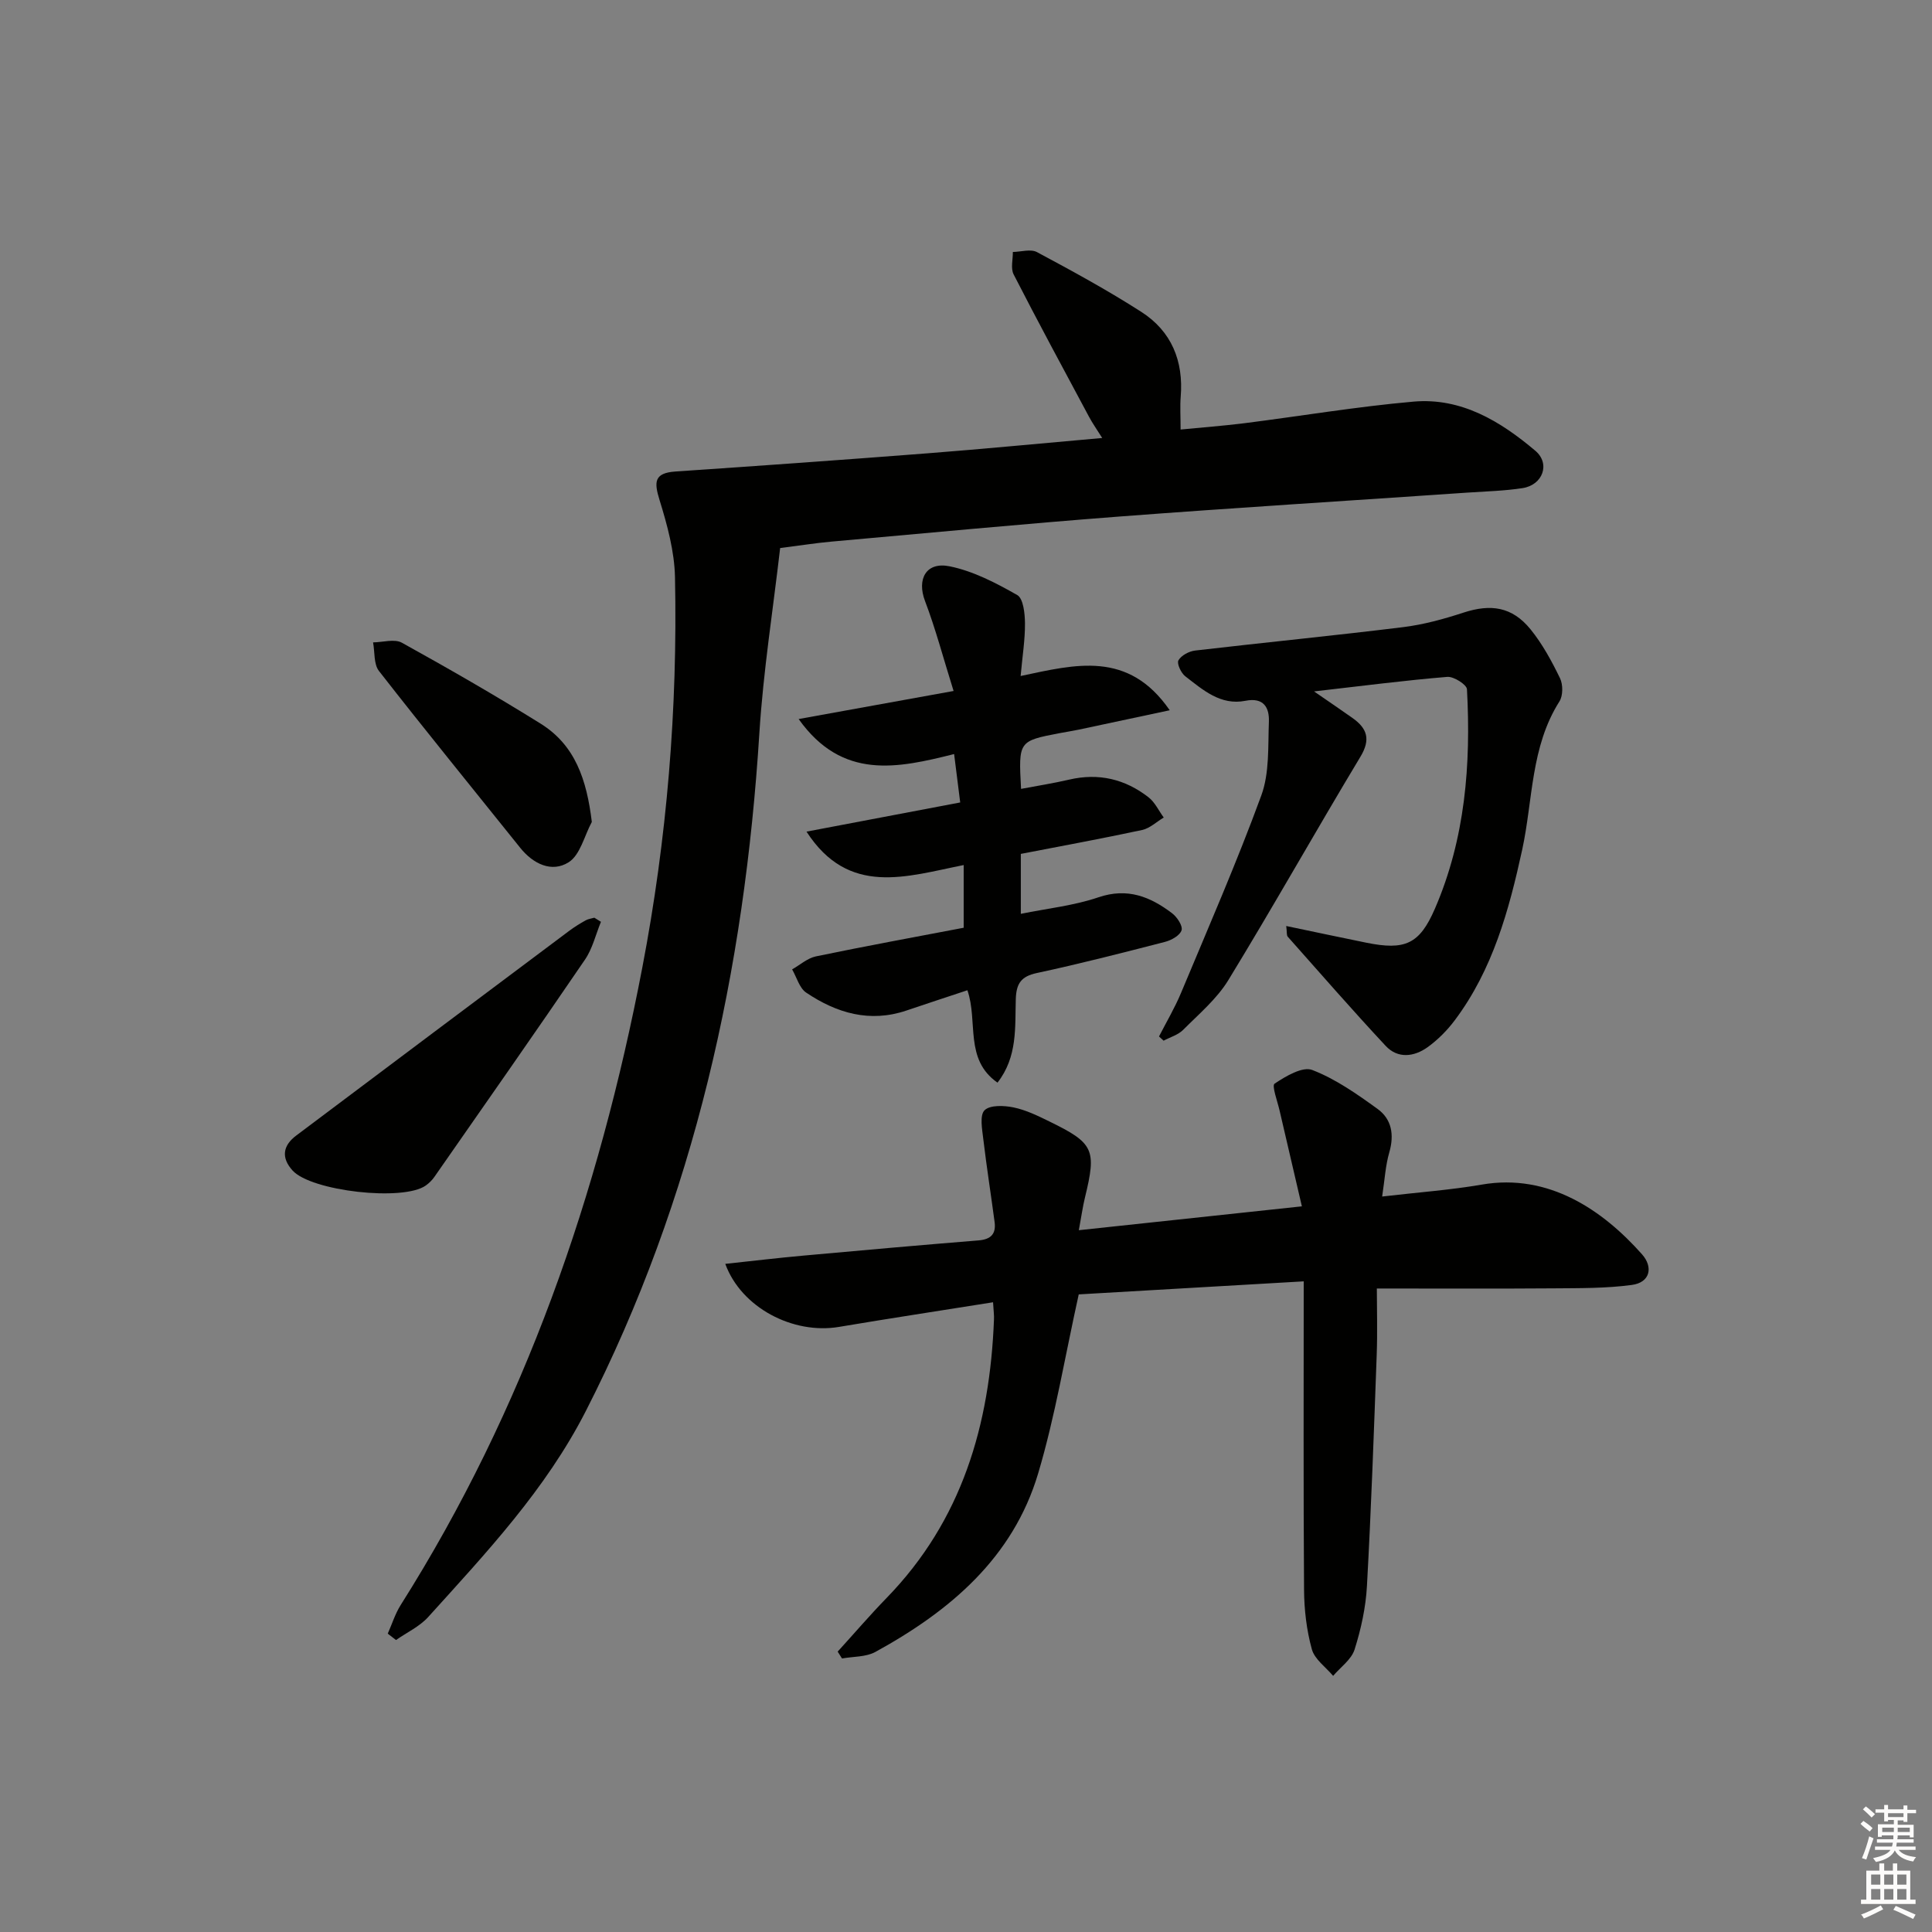
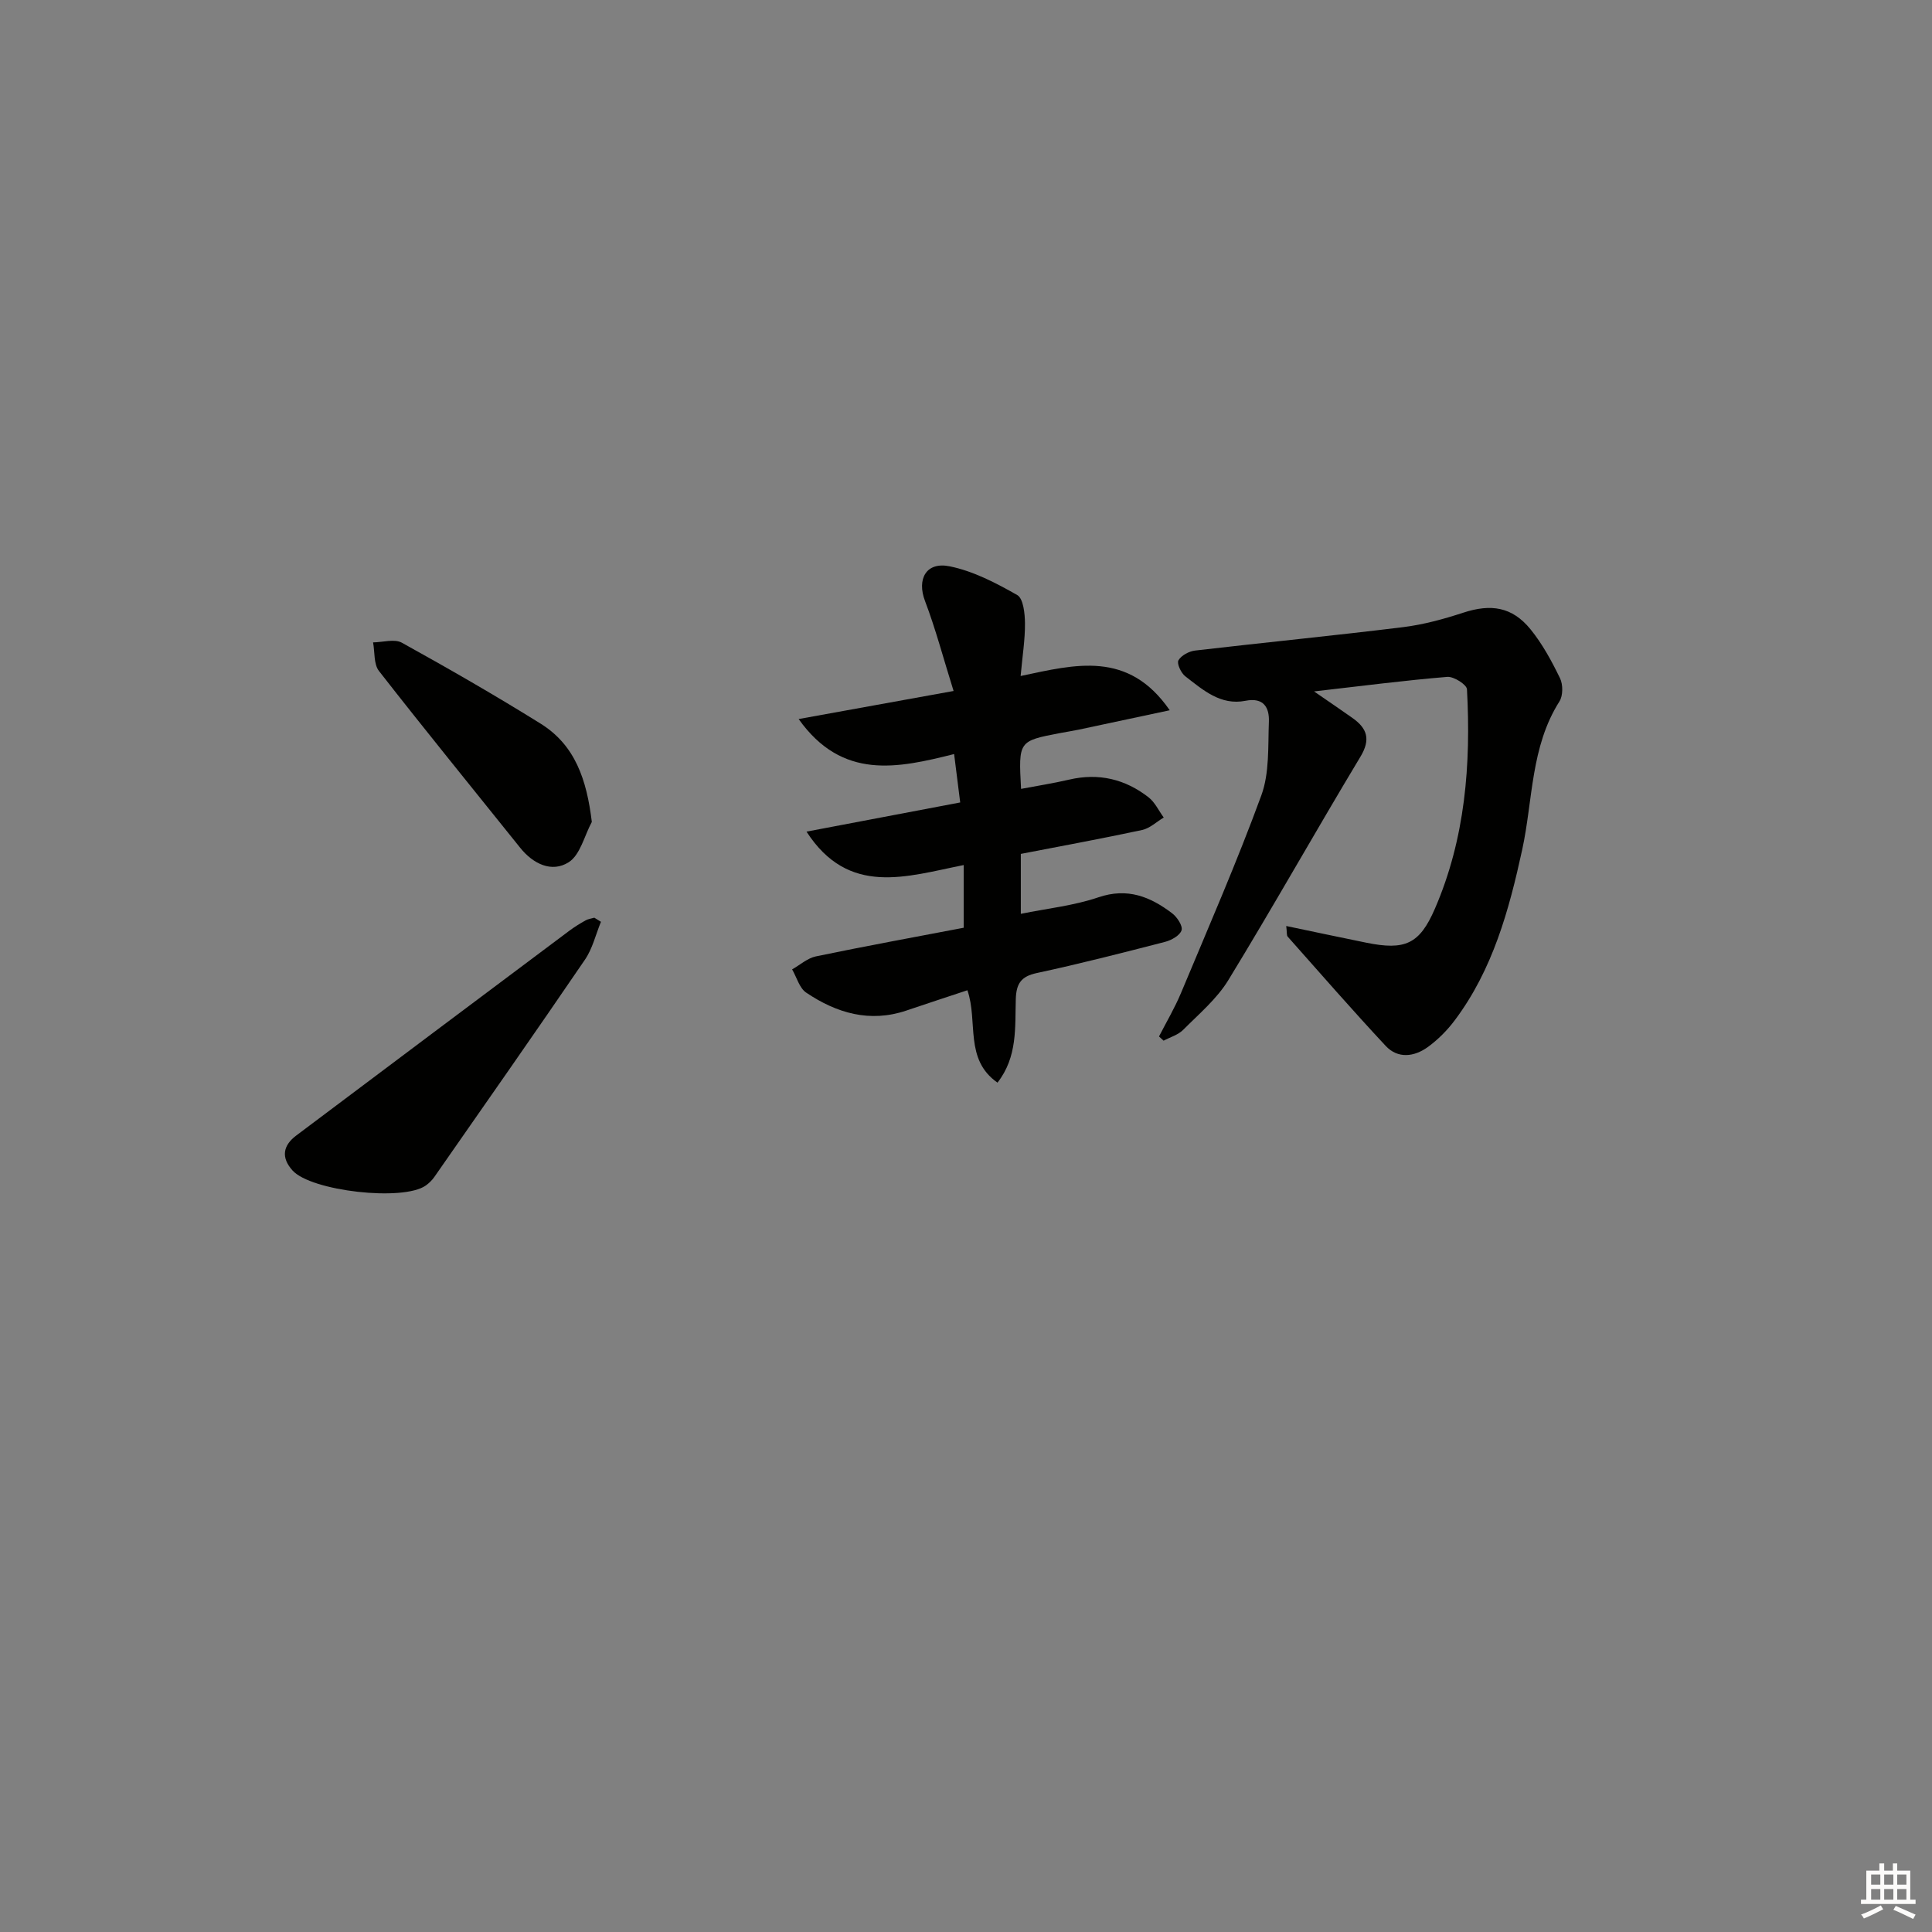
<svg xmlns="http://www.w3.org/2000/svg" enable-background="new 0 0 400 400" viewBox="0 0 400 400">
  <rect x="0" y="0" width="400" height="400" fill="#808080" stroke="none" />
  <g fill="#010100">
-     <path d="m80.28 338.23c.88-1.98 1.53-4.11 2.68-5.93 25.65-40.59 41.04-85.05 50.02-131.96 5.12-26.7 7.33-53.66 6.77-80.81-.11-5.36-1.59-10.8-3.19-15.98-1.16-3.74-1.17-5.63 3.3-5.93 17.41-1.18 34.81-2.42 52.21-3.77 11.76-.91 23.5-2.06 36.13-3.17-1.11-1.77-2.01-3.04-2.74-4.41-5.25-9.79-10.53-19.57-15.6-29.46-.64-1.25-.14-3.08-.16-4.64 1.68-.03 3.7-.67 5 .03 7.31 3.91 14.61 7.89 21.58 12.36 6.26 4.01 8.79 10.17 8.17 17.62-.16 1.97-.02 3.96-.02 6.75 4.45-.44 8.81-.76 13.14-1.3 11.7-1.48 23.36-3.45 35.1-4.48 9.87-.86 17.99 4.07 25.21 10.18 3.16 2.68 1.53 7.09-2.65 7.73-3.76.58-7.61.67-11.42.93-24.05 1.65-48.11 3.13-72.14 4.96-19.88 1.52-39.73 3.42-59.59 5.19-3.13.28-6.23.78-10.56 1.33-1.46 12.69-3.49 25.46-4.3 38.31-3.08 49.1-13.39 96.23-35.93 140.36-8.32 16.28-20.6 29.33-32.64 42.65-1.79 1.98-4.42 3.19-6.66 4.76-.58-.43-1.14-.88-1.71-1.32z" />
-     <path d="m205.6 269.62c-10.98 1.75-21.45 3.34-31.89 5.1-9.49 1.6-20.22-3.95-23.55-13.05 5.53-.59 10.85-1.23 16.19-1.71 12.08-1.1 24.17-2.17 36.26-3.15 2.56-.21 3.64-1.36 3.31-3.81-.76-5.73-1.66-11.44-2.34-17.17-.24-2.03-.78-4.92.26-5.96 1.12-1.12 4.05-1 6.01-.59 2.56.53 5.02 1.73 7.4 2.9 9.24 4.5 9.8 5.82 7.38 15.75-.47 1.92-.73 3.88-1.27 6.77 15.29-1.64 30.04-3.22 46.18-4.94-1.61-6.91-3.13-13.38-4.62-19.85-.44-1.92-1.65-5.14-1.03-5.55 2.3-1.54 5.78-3.61 7.8-2.83 4.83 1.86 9.26 4.98 13.52 8.06 2.93 2.12 3.48 5.35 2.43 8.99-.8 2.75-.95 5.69-1.48 9.15 7.51-.88 14.12-1.35 20.62-2.47 13.88-2.41 25.1 5.32 33.18 14.43 2.36 2.66 1.69 5.83-2.09 6.34-5.37.73-10.87.66-16.31.71-11.77.09-23.54.03-36.5.03 0 3.96.15 8.89-.03 13.8-.58 15.94-1.14 31.88-2.02 47.8-.24 4.43-1.22 8.91-2.56 13.15-.66 2.08-2.91 3.65-4.44 5.45-1.53-1.82-3.84-3.43-4.41-5.52-1.09-3.95-1.58-8.17-1.61-12.28-.15-20.95-.07-41.9-.07-63.88-16.74.97-32.02 1.86-46.58 2.7-2.86 12.89-4.87 25.2-8.4 37.06-5.21 17.5-18.28 28.51-33.71 36.97-1.96 1.07-4.59.93-6.9 1.35-.3-.47-.6-.94-.9-1.42 3.38-3.71 6.65-7.53 10.14-11.12 15.62-16.06 21.38-35.88 22.22-57.62.05-.85-.07-1.66-.19-3.59z" />
    <path d="m206.52 224.15c-6.92-4.84-3.98-12.62-6.23-19.13-4.18 1.39-8.41 2.77-12.62 4.2-7.6 2.57-14.46.53-20.76-3.71-1.41-.95-1.96-3.18-2.91-4.81 1.63-.92 3.17-2.32 4.92-2.69 10.21-2.12 20.48-4 30.6-5.93 0-4.43 0-8.37 0-12.98-11.82 2.35-23.8 6.6-32.54-6.92 10.84-2.06 21.26-4.04 31.82-6.04-.48-3.8-.84-6.7-1.26-10.02-11.67 2.92-23.14 5.47-32.19-7.25 10.79-1.95 20.88-3.78 32.08-5.81-2.14-6.83-3.72-12.85-5.92-18.64-1.71-4.49.2-8.17 5.11-7.17 4.89.99 9.6 3.45 13.99 5.95 1.26.72 1.58 3.81 1.6 5.82.03 3.41-.53 6.82-.9 10.94 11.35-2.4 22.28-5.35 30.87 7.09-6.97 1.49-12.89 2.76-18.81 4.01-1.3.27-2.61.47-3.92.72-8.59 1.64-8.59 1.65-8.05 11.55 3.37-.64 6.7-1.16 9.97-1.92 6.09-1.42 11.58-.11 16.42 3.66 1.33 1.03 2.11 2.78 3.15 4.19-1.48.88-2.87 2.23-4.47 2.58-8.25 1.77-16.56 3.29-25.12 4.95v12.41c5.49-1.12 10.98-1.69 16.06-3.42 6.02-2.05 10.74-.13 15.26 3.3 1.03.78 2.24 2.61 1.96 3.52-.33 1.07-2.09 2.06-3.41 2.4-8.83 2.28-17.67 4.55-26.58 6.46-3.26.7-4.22 2.21-4.33 5.35-.18 5.85.4 11.98-3.79 17.34z" />
    <path d="m266.3 191.72c5.74 1.2 11.14 2.35 16.55 3.45 8.06 1.64 11.05.31 14.23-7.03 6.29-14.52 7.48-29.87 6.64-45.43-.05-.97-2.74-2.68-4.07-2.57-8.75.72-17.46 1.85-27.59 3.01 3.36 2.32 5.68 3.89 7.97 5.51 3.02 2.14 3.8 4.41 1.64 8-9.24 15.35-18.02 30.98-27.36 46.27-2.38 3.89-6.08 7-9.35 10.29-1.05 1.05-2.68 1.51-4.05 2.24-.32-.29-.63-.58-.95-.87 1.53-2.99 3.25-5.89 4.54-8.97 5.68-13.59 11.58-27.11 16.64-40.93 1.71-4.66 1.37-10.14 1.57-15.27.11-2.92-1.07-5.08-4.85-4.33-5.16 1.02-8.81-2.26-12.47-5.08-.87-.67-1.78-2.64-1.41-3.29.58-1.02 2.19-1.88 3.45-2.03 14.33-1.67 28.7-3.08 43.02-4.84 4.23-.52 8.44-1.67 12.5-3 5.71-1.87 10.11-1.24 13.92 3.43 2.47 3.04 4.39 6.59 6.11 10.13.64 1.31.64 3.63-.12 4.82-5.97 9.4-5.47 20.38-7.7 30.67-2.74 12.57-6.1 24.84-13.96 35.33-1.57 2.1-3.51 4.05-5.63 5.58-2.79 2-6.16 2.43-8.68-.27-6.9-7.4-13.56-15.04-20.28-22.61-.26-.29-.14-.93-.31-2.21z" />
    <path d="m124.42 190.85c-1.08 2.62-1.74 5.53-3.3 7.82-10.29 15.09-20.77 30.05-31.21 45.03-.47.67-1.09 1.27-1.76 1.75-4.69 3.33-23.72 1.16-27.58-3.11-2.43-2.69-1.98-5.18.75-7.23 18.84-14.17 37.7-28.29 56.57-42.42 1.06-.79 2.2-1.49 3.36-2.14.54-.3 1.2-.37 1.8-.55.46.29.92.57 1.37.85z" />
    <path d="m122.53 170.17c-1.55 2.87-2.4 6.85-4.81 8.36-3.48 2.19-7.34.35-10.03-3.02-9.76-12.18-19.63-24.28-29.23-36.59-1.11-1.42-.84-3.92-1.22-5.92 2.01-.02 4.44-.78 5.97.07 9.7 5.37 19.32 10.9 28.73 16.76 7.16 4.47 9.53 11.61 10.59 20.34z" />
  </g>
-   <path d="m385.2 377.6.6-.6c.6.4 1.3.9 1.9 1.5l-.6.7c-.8-.6-1.4-1.1-1.9-1.6zm.3 7.1c.6-1.4 1.1-2.9 1.5-4.5.3.1.6.3.9.4-.5 1.4-1 2.9-1.5 4.4zm.2-10.1.6-.6c.7.5 1.3 1.1 1.9 1.6l-.7.7c-.6-.6-1.2-1.2-1.8-1.7zm8.4-.8h.8v.9h1.8v.7h-1.8v1.8h-.8v-.3h-1.2v.9h3.3v2.6h-.8v-.4h-2.5c0 .3 0 .6-.1.8h3.4v.7h-3.5c0 .3-.1.6-.1.8h4v.7h-3.5c.7.9 1.9 1.3 3.6 1.5-.2.2-.4.5-.6.9-1.9-.3-3.2-1.1-3.8-2.3-.5 1.1-1.8 2-3.9 2.4-.2-.3-.4-.5-.6-.8 1.9-.4 3.1-.9 3.6-1.7h-3.2v-.7h3.5c.1-.2.1-.5.2-.8h-3.3v-.7h3.4c0-.2 0-.5 0-.8h-2.4v.3h-.8v-2.6h3.3v-.9h-1.2v.3h-.8v-1.8h-1.8v-.7h1.8v-.9h.8v.9h3.2zm-4.4 5.5h2.4c0-.3 0-.6 0-.9h-2.4zm1.2-3.1h3.2v-.8h-3.2zm4.4 2.2h-2.4v.9h2.5v-.9z" fill="#fcfbfa" />
  <path d="m389.2 385.8h.9v1.5h1.8v-1.5h.9v1.5h2.7v6h1.1v.9h-11.3v-.9h1.1v-6h2.7v-1.5zm.2 8.7.5.8c-1.2.6-2.5 1.3-4 1.9-.2-.3-.3-.6-.6-.8 1.6-.6 3-1.3 4.1-1.9zm-2-4.3h1.9v-2.1h-1.9zm0 3.1h1.9v-2.2h-1.9zm2.7-3.1h1.9v-2.1h-1.9zm0 3.1h1.9v-2.2h-1.9zm2.4 1.3c1.4.6 2.7 1.2 4.1 1.8l-.5.9c-1.5-.7-2.8-1.4-4.1-1.9zm2.2-6.5h-1.9v2.1h1.9zm-1.9 5.2h1.9v-2.2h-1.9z" fill="#fcfbfa" />
</svg>